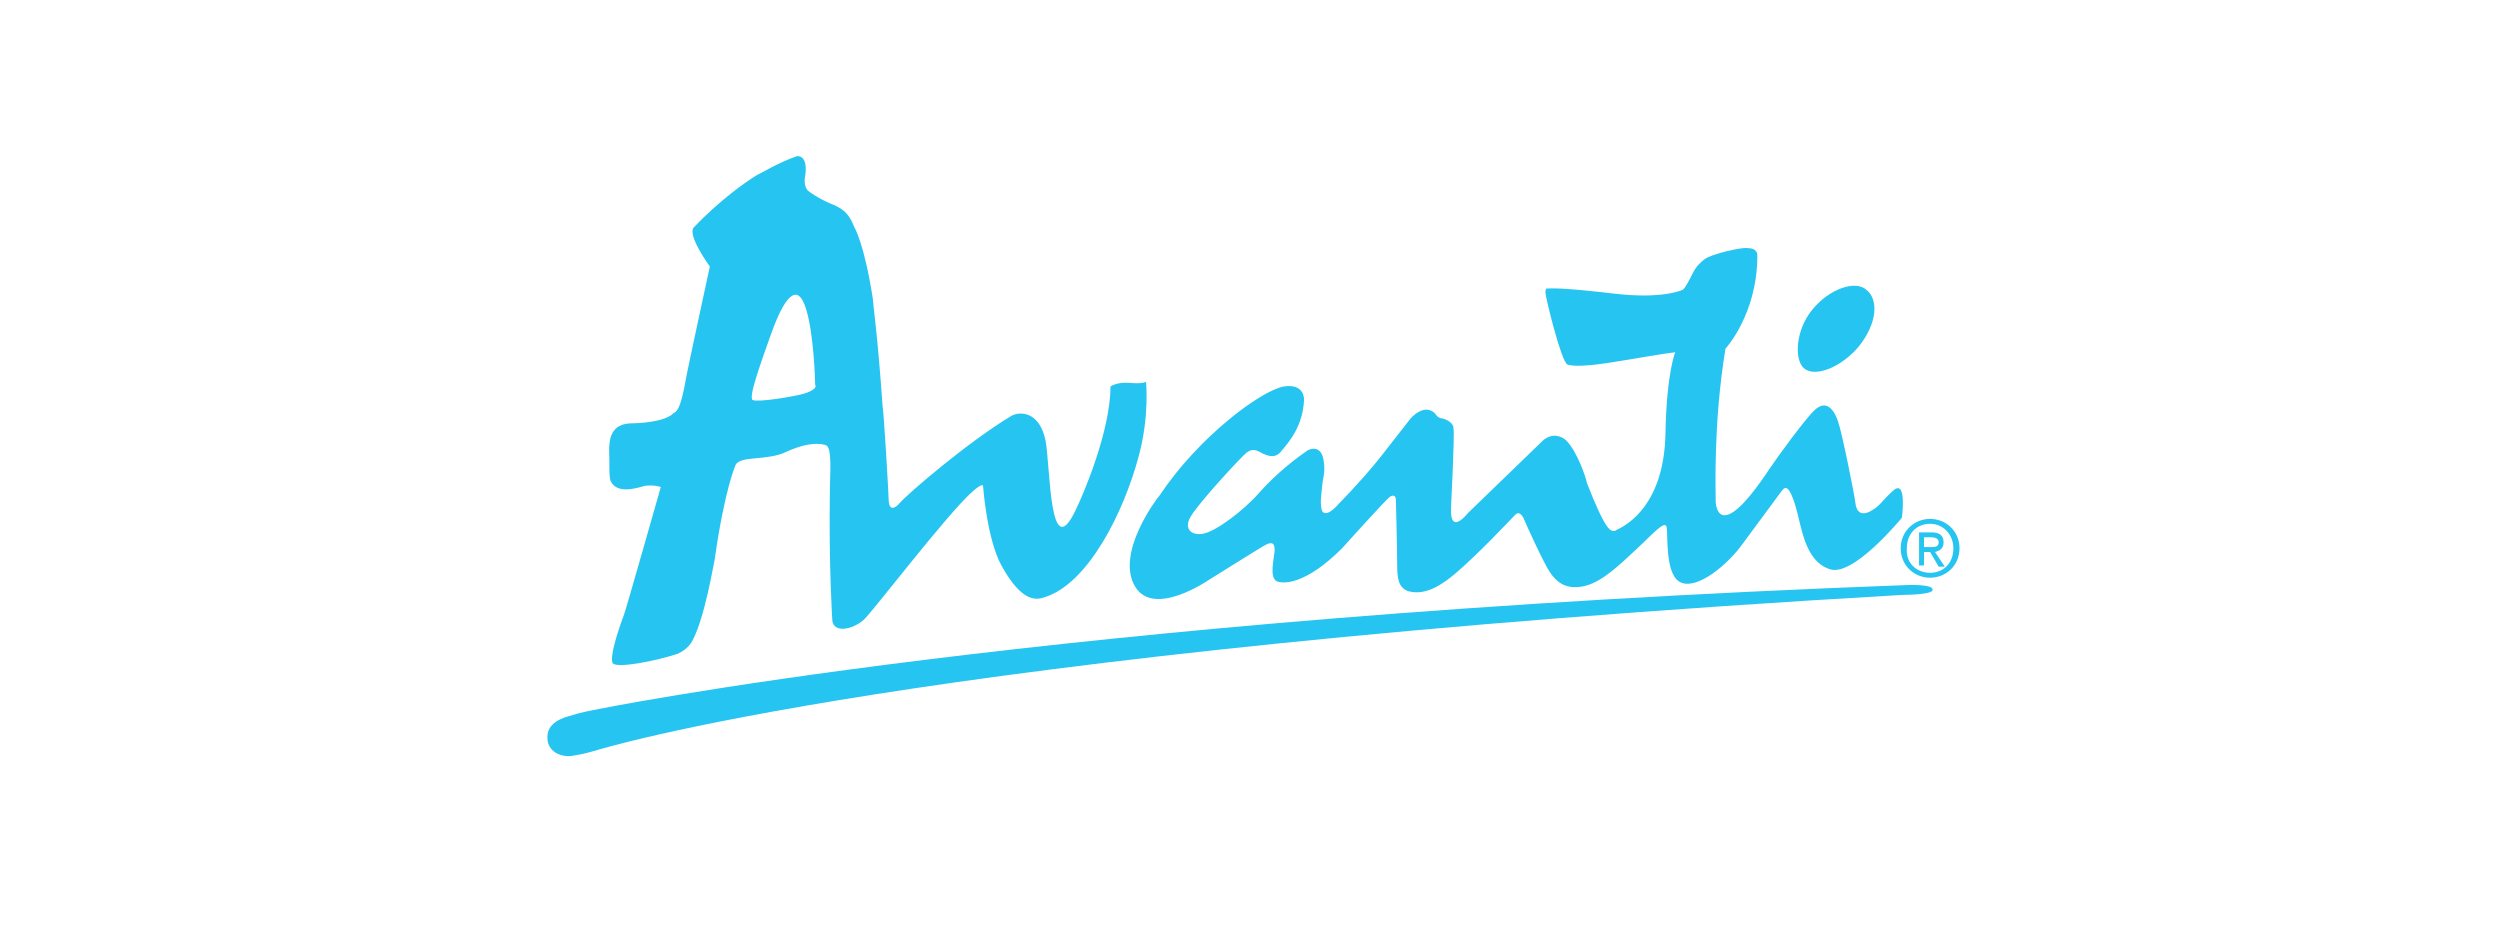
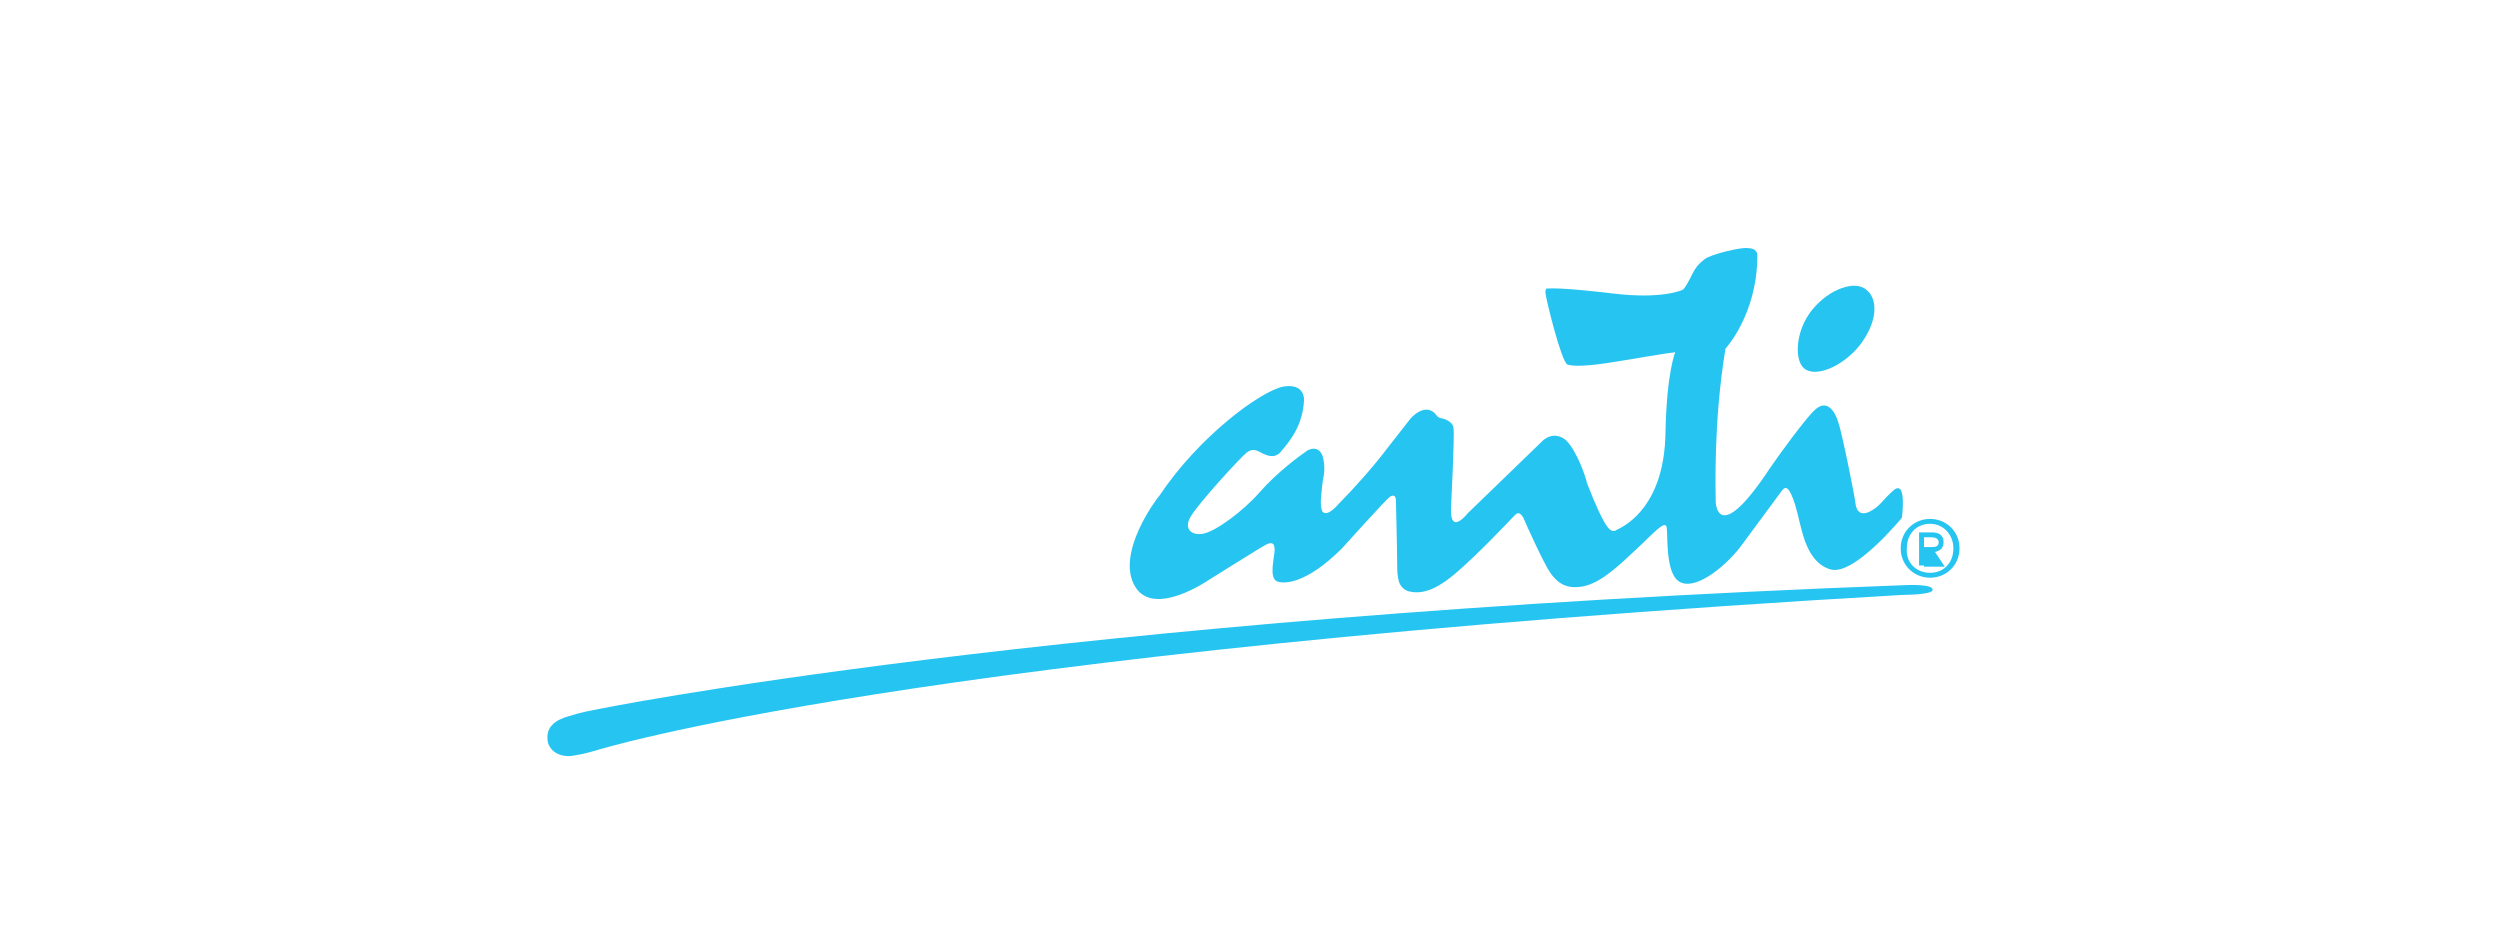
<svg xmlns="http://www.w3.org/2000/svg" width="160" height="60" viewBox="0 0 160 60" fill="none">
-   <rect width="160" height="60" fill="white" />
  <g clip-path="url(#clip0_2_906)">
-     <path d="M121.645 35.092C121.645 33.994 122.508 33.21 123.527 33.21C124.546 33.21 125.409 33.994 125.409 35.092C125.409 36.19 124.546 36.974 123.527 36.974C122.508 36.974 121.645 36.19 121.645 35.092ZM123.527 36.66C124.389 36.66 125.017 36.033 125.017 35.092C125.017 34.229 124.389 33.523 123.527 33.523C122.664 33.523 122.037 34.151 122.037 35.092C121.959 36.033 122.664 36.66 123.527 36.66ZM123.135 36.19H122.821V34.072H123.605C124.076 34.072 124.389 34.229 124.389 34.7C124.389 35.092 124.154 35.249 123.841 35.327L124.468 36.268H124.076L123.527 35.327H123.135V36.19V36.19ZM123.527 35.013C123.841 35.013 124.076 35.013 124.076 34.7C124.076 34.465 123.841 34.386 123.605 34.386H123.135V35.013H123.527V35.013Z" fill="#26C4F1" />
+     <path d="M121.645 35.092C121.645 33.994 122.508 33.21 123.527 33.21C124.546 33.21 125.409 33.994 125.409 35.092C125.409 36.19 124.546 36.974 123.527 36.974C122.508 36.974 121.645 36.19 121.645 35.092ZM123.527 36.66C124.389 36.66 125.017 36.033 125.017 35.092C125.017 34.229 124.389 33.523 123.527 33.523C122.664 33.523 122.037 34.151 122.037 35.092C121.959 36.033 122.664 36.66 123.527 36.66ZM123.135 36.19H122.821V34.072H123.605C124.076 34.072 124.389 34.229 124.389 34.7C124.389 35.092 124.154 35.249 123.841 35.327L124.468 36.268H124.076H123.135V36.19V36.19ZM123.527 35.013C123.841 35.013 124.076 35.013 124.076 34.7C124.076 34.465 123.841 34.386 123.605 34.386H123.135V35.013H123.527V35.013Z" fill="#26C4F1" />
    <path d="M92.868 32.426C92.868 32.583 92.711 34.308 93.966 32.818C94.201 32.583 98.592 28.348 98.749 28.192C99.376 27.643 100.003 27.956 100.239 28.192C100.944 28.897 101.493 30.544 101.572 30.936C102.12 32.347 102.591 33.367 102.905 33.759C103.218 34.151 103.453 33.916 103.453 33.916C104.159 33.602 106.512 32.269 106.59 27.721C106.668 23.8 107.217 22.546 107.217 22.546C106.433 22.624 104.316 23.016 102.748 23.252C101.101 23.487 100.552 23.408 100.317 23.33C99.925 23.173 98.906 19.017 98.906 18.704C98.906 18.39 99.062 18.468 99.062 18.468C99.847 18.39 102.591 18.704 103.218 18.782C106.433 19.174 107.688 18.547 107.688 18.547C107.845 18.468 108.158 17.841 108.315 17.527C108.55 17.057 108.785 16.822 109.099 16.587C109.491 16.273 111.451 15.803 111.844 15.881C112.236 15.881 112.471 16.038 112.471 16.351C112.471 20.115 110.432 22.311 110.432 22.311C109.648 27.015 109.805 31.406 109.805 32.112C109.805 32.112 109.883 35.092 113.255 29.995C113.725 29.289 115.607 26.702 116.156 26.231C117.176 25.29 117.646 27.015 117.646 27.015C117.881 27.643 118.744 31.955 118.744 32.191C118.901 33.445 119.998 32.583 120.312 32.269C120.939 31.563 121.253 31.328 121.253 31.328C122.037 30.779 121.723 33.132 121.723 33.132C121.723 33.132 118.587 36.974 117.097 36.425C115.45 35.876 115.294 33.602 114.902 32.347C114.51 31.093 114.274 31.093 114.039 31.406C113.804 31.72 111.373 35.013 111.373 35.013C110.275 36.425 108.393 37.836 107.452 37.209C106.59 36.66 106.747 34.308 106.668 33.759C106.59 33.21 105.727 34.229 104.708 35.17C103.689 36.111 102.513 37.287 101.336 37.523C100.16 37.758 99.611 37.209 99.219 36.66C98.827 36.111 97.651 33.523 97.494 33.132C97.259 32.739 97.102 32.818 96.945 32.975C96.788 33.132 94.593 35.484 93.103 36.738C91.613 37.993 90.751 37.993 90.123 37.836C89.496 37.601 89.418 37.052 89.418 36.033C89.418 35.013 89.339 32.347 89.339 32.034C89.339 31.72 89.183 31.642 88.947 31.799C88.712 31.955 85.889 35.092 85.889 35.092C83.537 37.444 82.125 37.366 81.733 37.209C81.184 36.974 81.577 35.641 81.577 35.17C81.577 34.7 81.341 34.7 81.028 34.856C80.714 35.013 77.342 37.13 77.342 37.13C77.342 37.13 73.814 39.561 72.638 37.523C71.383 35.405 74.049 31.877 74.206 31.72C76.715 27.956 80.636 25.055 82.125 24.741C83.537 24.506 83.458 25.604 83.458 25.604C83.38 27.251 82.517 28.27 82.047 28.819C81.655 29.368 81.184 29.211 80.714 28.976C80.322 28.74 80.087 28.74 79.773 28.976C79.459 29.211 76.558 32.347 76.166 33.132C75.774 33.837 76.245 34.308 77.029 34.151C77.813 33.994 79.538 32.739 80.636 31.485C81.733 30.23 83.223 29.133 83.694 28.819C84.164 28.584 84.399 28.819 84.478 28.897C84.791 29.211 84.791 30.152 84.713 30.465C84.635 30.779 84.556 31.72 84.556 31.72C84.478 32.504 84.635 32.739 84.635 32.739C84.948 33.132 85.654 32.269 85.654 32.269C86.595 31.328 87.928 29.838 88.869 28.584L90.28 26.78C90.28 26.78 91.143 25.761 91.849 26.466C91.849 26.466 92.005 26.78 92.319 26.78C92.633 26.858 93.025 27.094 93.025 27.407C93.103 27.799 92.868 32.426 92.868 32.426Z" fill="#26C4F1" />
    <path d="M118.979 22.154C117.881 23.487 116.156 24.193 115.45 23.565C114.823 23.016 114.902 21.134 115.999 19.802C117.097 18.468 118.744 17.92 119.449 18.547C120.234 19.174 120.155 20.664 118.979 22.154Z" fill="#26C4F1" />
-     <path d="M72.873 29.211C73.579 26.623 73.344 24.428 73.344 24.428C73.344 24.428 73.187 24.585 72.324 24.506C71.462 24.428 71.07 24.741 71.07 24.741C71.07 27.564 69.344 31.642 68.796 32.739C67.149 36.111 67.227 29.838 66.914 28.192C66.522 26.31 65.267 26.31 64.718 26.623C61.974 28.27 58.132 31.563 57.583 32.191C57.034 32.818 56.877 32.347 56.877 32.034C56.877 31.72 56.563 26.31 56.485 25.996C56.171 21.448 55.858 19.331 55.858 19.096C55.309 15.567 54.681 14.548 54.681 14.548C54.289 13.528 53.819 13.293 53.035 12.98C52.329 12.666 51.78 12.274 51.702 12.195C51.467 11.96 51.467 11.49 51.545 11.176C51.702 9.843 50.996 10 50.996 10C49.82 10.392 48.565 11.176 48.487 11.176C46.213 12.588 44.41 14.548 44.41 14.548C43.939 15.018 45.429 17.057 45.429 17.057C45.429 17.057 43.939 23.957 43.939 24.036C43.547 26.31 43.312 26.31 43.077 26.466C42.528 27.015 40.881 27.094 40.332 27.094C38.764 27.172 38.999 28.662 38.999 29.446C38.999 30.152 38.999 30.544 39.078 30.779C39.47 31.642 40.724 31.25 41.273 31.093C41.9 31.014 42.292 31.171 42.292 31.171C42.292 31.171 40.019 39.169 39.94 39.326C38.842 42.306 39.234 42.462 39.234 42.462C39.548 42.776 41.979 42.306 43.39 41.835C43.704 41.678 44.096 41.443 44.331 40.973C45.115 39.483 45.664 36.111 45.742 35.797C46.37 31.328 47.075 29.76 47.075 29.76C47.389 29.132 49.114 29.524 50.369 28.897C52.094 28.113 52.878 28.505 52.878 28.505C53.27 28.662 53.113 30.465 53.113 31.328C53.035 36.268 53.27 39.718 53.27 39.718C53.349 40.502 54.525 40.345 55.309 39.64C56.014 38.934 60.562 32.975 62.209 31.485C62.915 30.858 62.915 31.093 62.915 31.093C62.915 31.093 63.15 34.465 64.091 36.19C65.424 38.62 66.365 38.385 66.835 38.228C69.658 37.366 71.932 32.739 72.873 29.211ZM51.388 25.212C50.839 25.369 48.565 25.761 48.173 25.604C47.86 25.447 48.801 22.938 49.349 21.37C50.447 18.312 51.153 18.468 51.545 19.645C52.094 21.213 52.172 24.506 52.172 24.663C52.251 24.663 52.251 24.977 51.388 25.212Z" fill="#26C4F1" />
    <path d="M121.802 38.071C57.975 41.757 38.136 48.03 38.136 48.03C38.136 48.03 37.352 48.265 36.803 48.343C36.098 48.5 35.314 48.265 35.078 47.559C34.843 46.54 35.549 46.069 36.411 45.834C37.117 45.599 37.98 45.442 37.98 45.442C37.98 45.442 66.992 39.483 122.037 37.444C122.037 37.444 123.762 37.366 123.684 37.758C123.684 38.071 121.802 38.071 121.802 38.071Z" fill="#26C4F1" />
  </g>
  <defs>
    <clipPath id="clip0_2_906">
      <rect width="90.409" height="40.853" fill="white" transform="translate(35 10)" />
    </clipPath>
  </defs>
</svg>